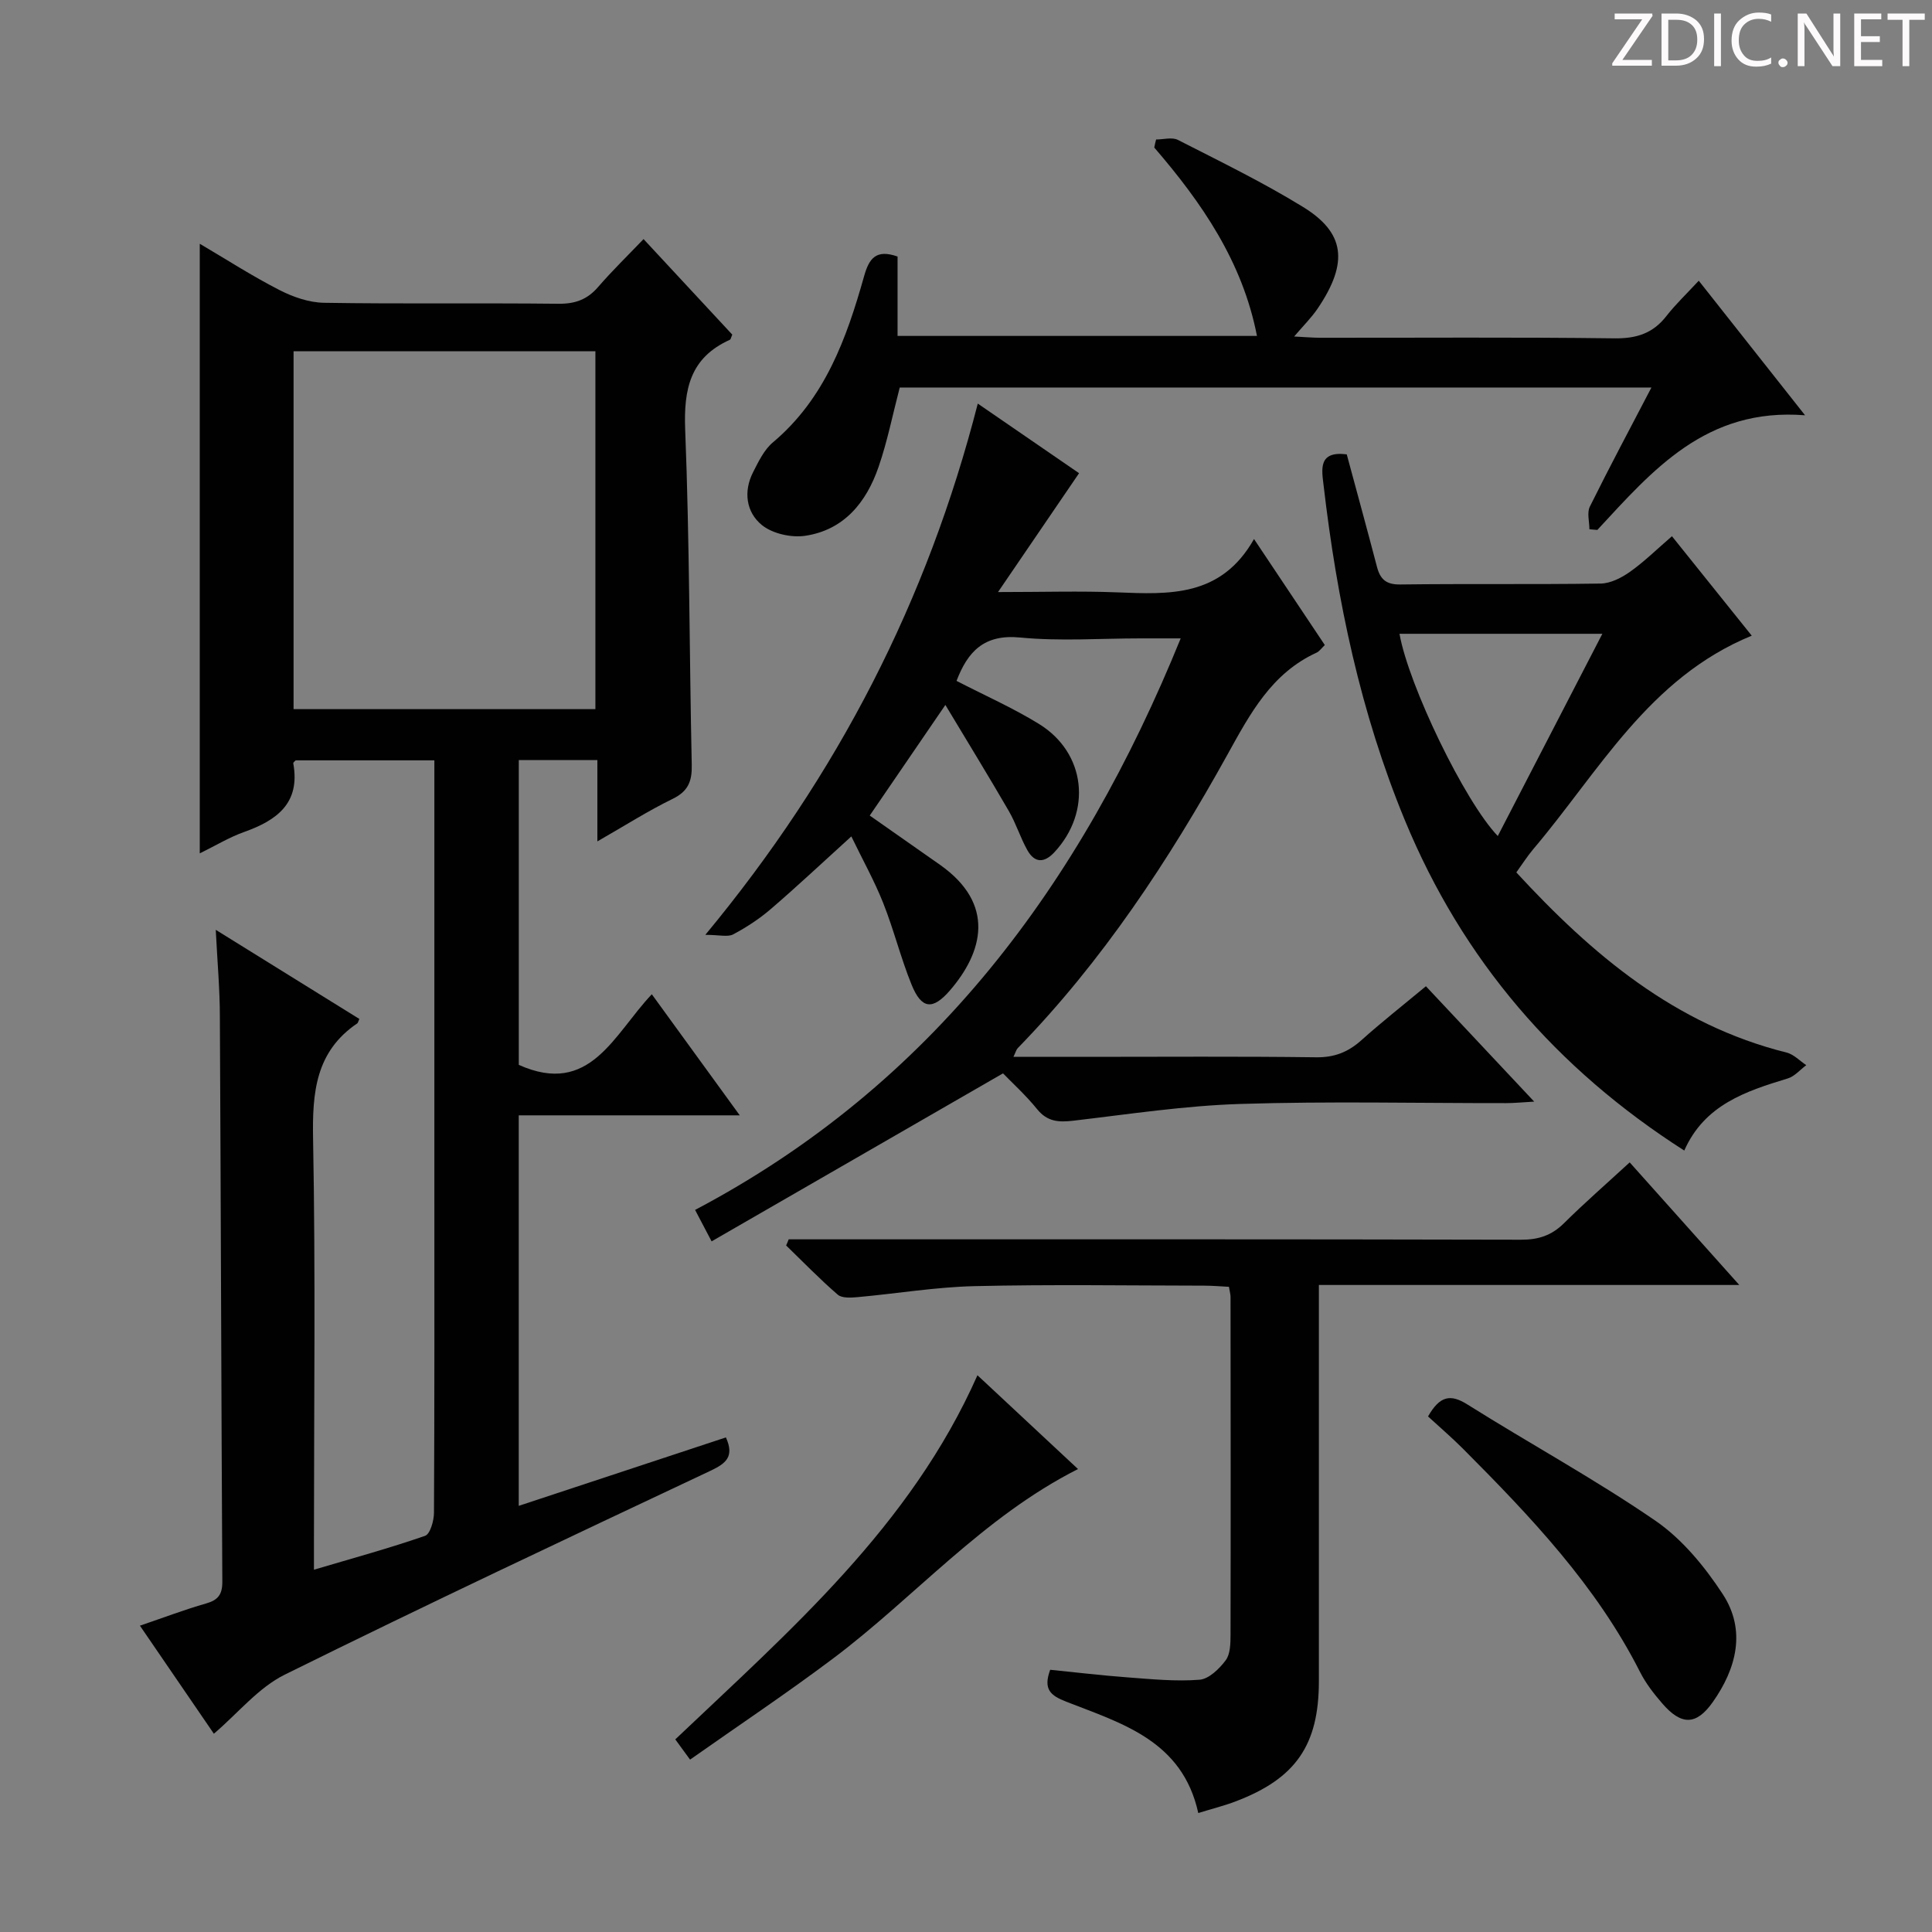
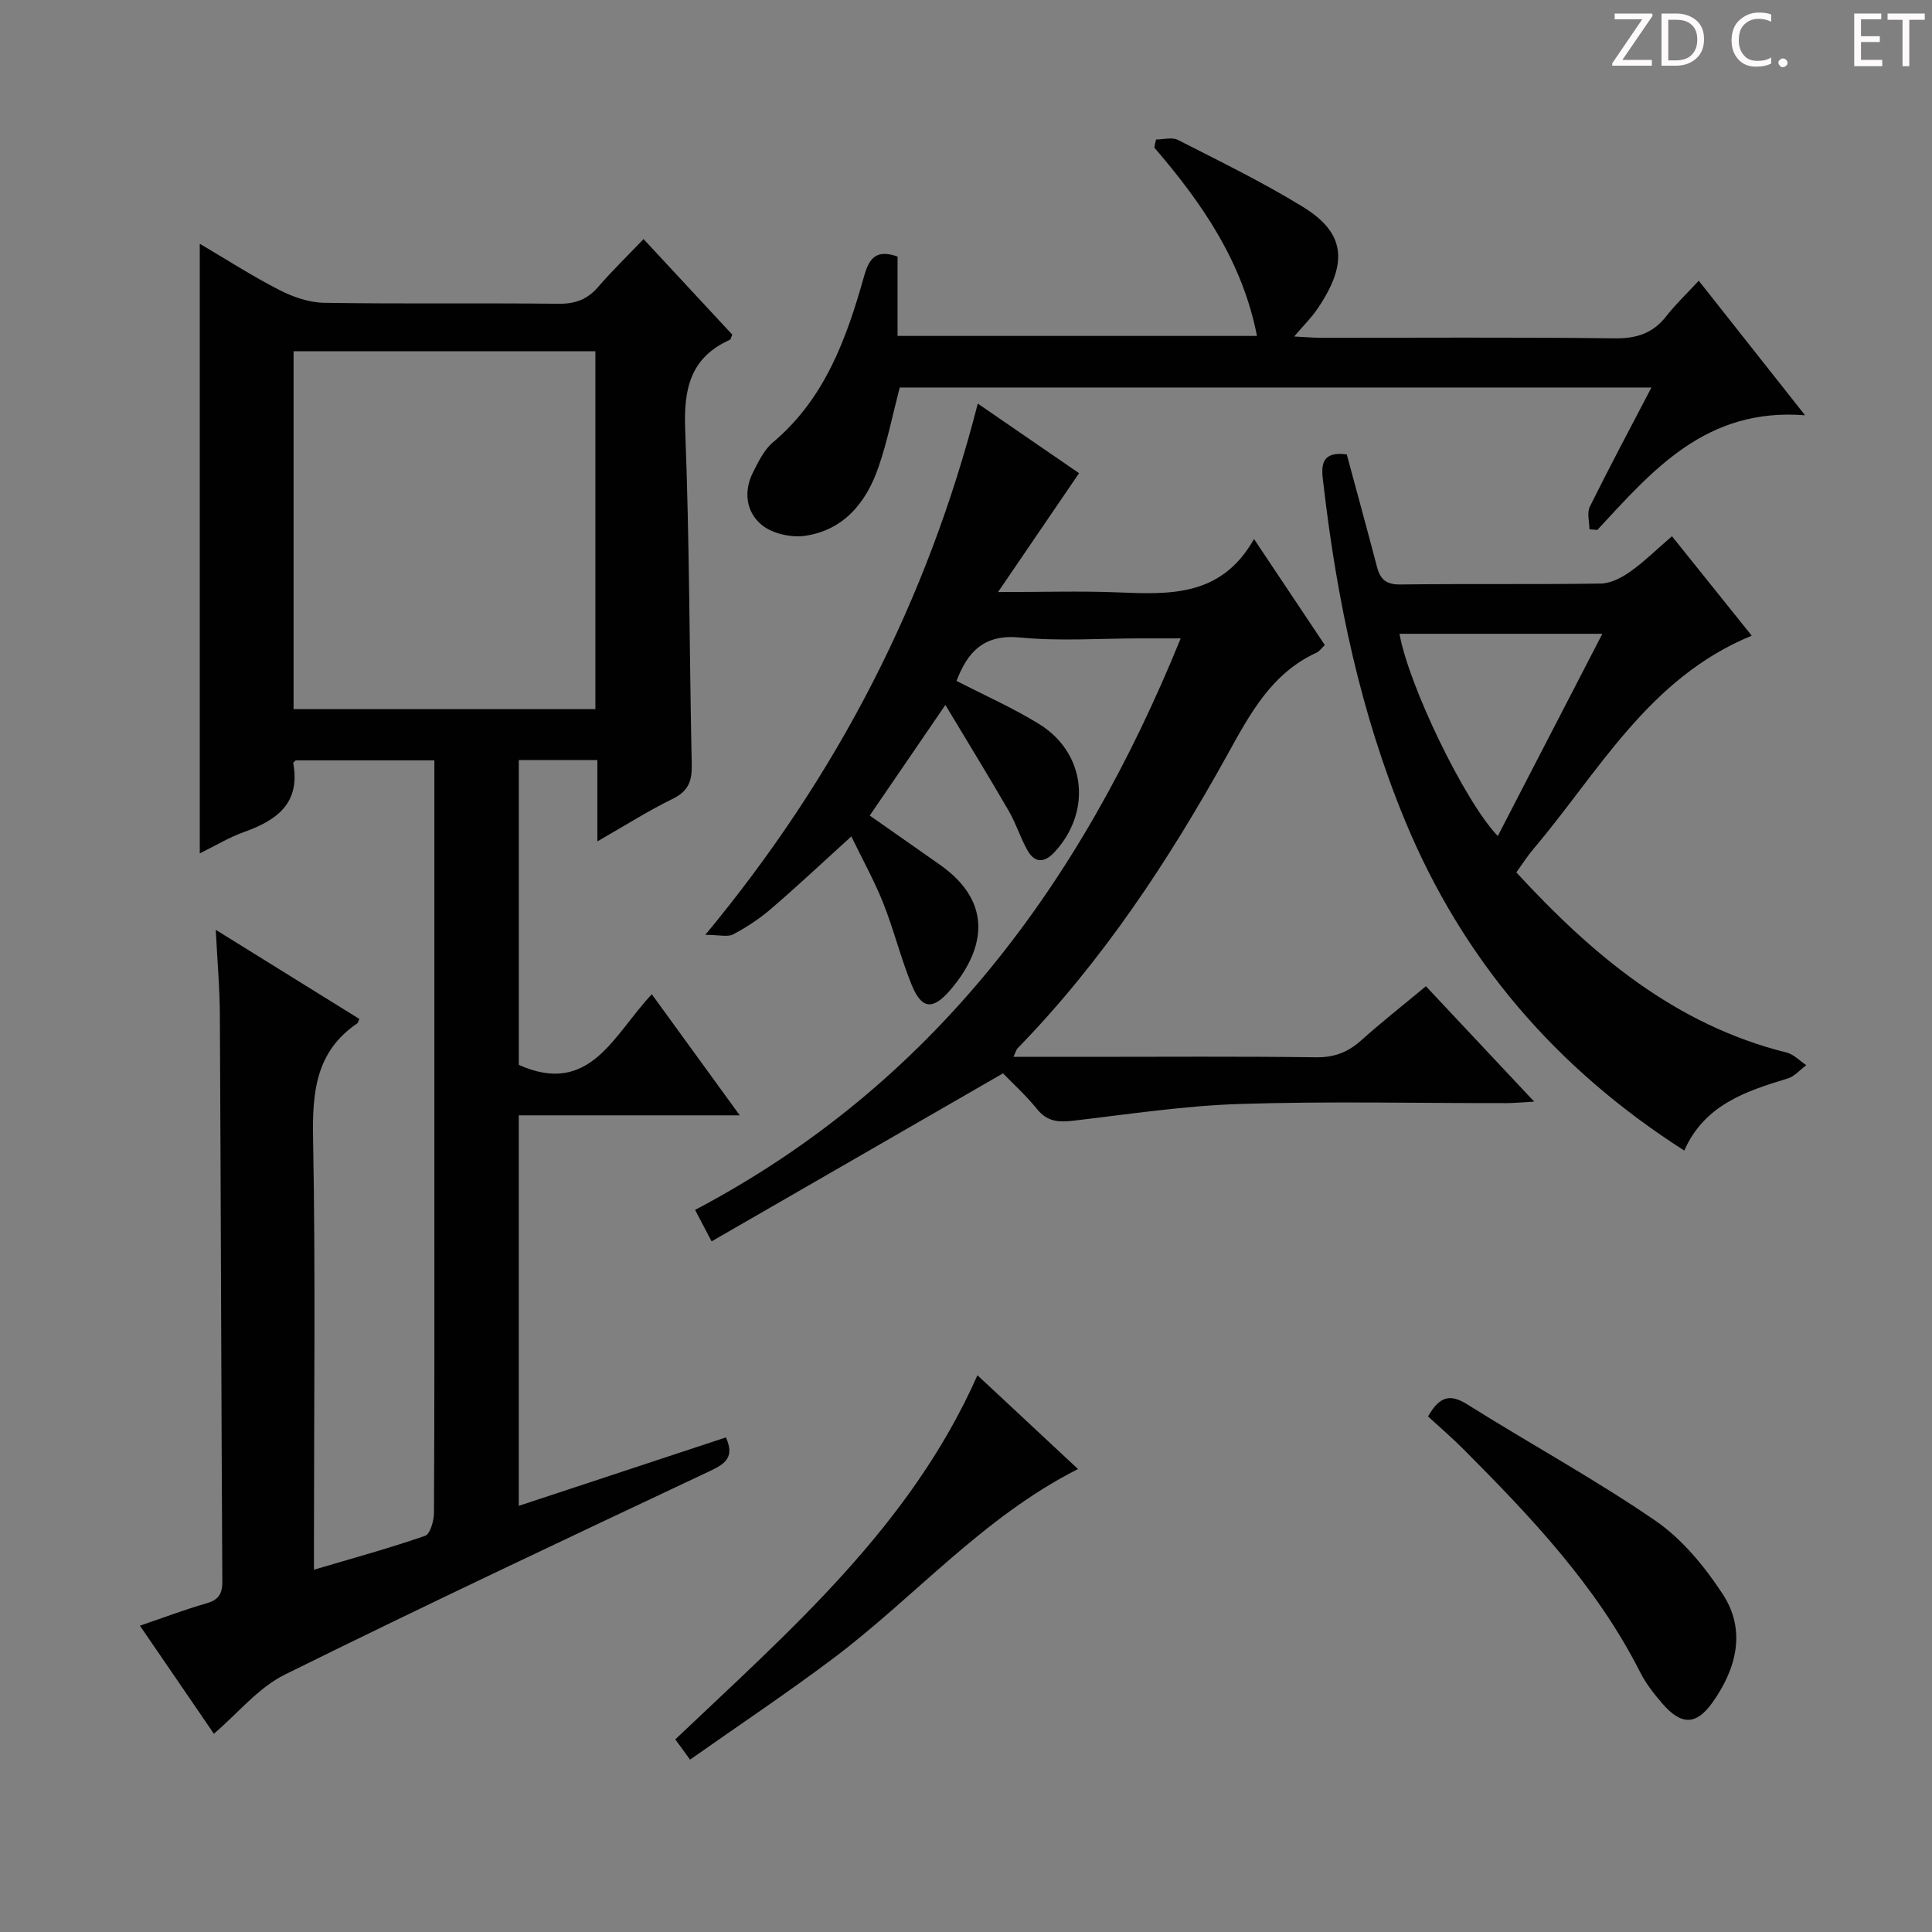
<svg xmlns="http://www.w3.org/2000/svg" enable-background="new 0 0 400 400" viewBox="0 0 400 400">
  <rect x="0" y="0" width="400" height="400" fill="#808080" stroke="none" />
  <g fill="#fcfafa">
    <path d="m342.2 3.2-6.3 9.2h6.1v1.2h-8.2v-.5l6.2-9.1h-5.7v-1.2h7.8v.4z" />
    <path d="m344 13.7v-10.9h3.1c1.6 0 3 .5 4.1 1.4 1.1 1 1.6 2.2 1.6 3.9s-.5 3-1.6 4-2.5 1.5-4.2 1.5h-3zm1.4-9.6v8.4h1.6c1.4 0 2.5-.4 3.2-1.1.8-.8 1.2-1.8 1.2-3.2s-.4-2.4-1.2-3.1-1.8-1-3.1-1z" />
-     <path d="m356.3 2.8v10.9h-1.4v-10.9z" />
    <path d="m366.6 13.2c-.8.4-1.8.6-3 .6-1.6 0-2.8-.5-3.7-1.5s-1.4-2.3-1.4-3.9c0-1.7.5-3.2 1.6-4.2s2.4-1.6 4-1.6c1 0 1.9.1 2.6.4v1.5c-.8-.4-1.6-.6-2.6-.6-1.2 0-2.2.4-3 1.2s-1.1 1.9-1.1 3.3c0 1.3.4 2.3 1.1 3.1s1.6 1.1 2.8 1.1c1.1 0 2-.2 2.8-.7v1.3z" />
    <path d="m368.2 13c0-.3.1-.5.3-.6.2-.2.4-.3.6-.3.3 0 .5.1.7.3s.3.4.3.6-.1.5-.3.6c-.2.2-.4.3-.7.3s-.5-.1-.6-.3c-.2-.2-.3-.4-.3-.6z" />
-     <path d="m381.1 13.7h-1.7l-5.5-8.4c-.2-.2-.3-.5-.4-.7 0 .2.1.8.1 1.5v7.6h-1.4v-10.9h1.8l5.3 8.3c.3.4.4.6.4.8 0-.3-.1-.8-.1-1.6v-7.5h1.4v10.9z" />
    <path d="m389.7 13.7h-5.8v-10.9h5.6v1.2h-4.2v3.5h3.9v1.2h-3.9v3.7h4.4z" />
    <path d="m398.4 4.1h-3.1v9.6h-1.4v-9.6h-3.1v-1.3h7.7v1.3z" />
  </g>
  <path d="m44.67 192.51c10.69 6.63 20.24 12.56 29.73 18.45-.27.61-.3.82-.41.9-8.66 5.86-9.35 14.33-9.17 23.96.52 27.66.18 55.33.18 82.99v6.18c7.98-2.36 15.58-4.44 23-7.01 1.07-.37 1.84-3.13 1.85-4.78.12-22.83.08-45.67.08-68.5 0-27.17 0-54.33 0-81.5 0-1.81 0-3.62 0-5.78-9.77 0-19.18 0-28.71 0-.12.14-.54.42-.5.62 1.5 8.29-3.43 11.81-10.22 14.23-3.09 1.1-5.94 2.85-9.14 4.41 0-42.13 0-83.79 0-126.21 5.51 3.24 10.85 6.69 16.48 9.57 2.82 1.45 6.14 2.6 9.26 2.65 16.16.26 32.33.02 48.5.2 3.47.04 6-.87 8.25-3.49 2.92-3.38 6.14-6.5 9.39-9.9 6.44 6.93 12.44 13.39 18.37 19.78-.24.52-.3.98-.52 1.08-8.18 3.69-9.56 10.16-9.23 18.6.91 23.12.86 46.28 1.36 69.42.07 3.4-.75 5.46-3.98 7.03-5.03 2.45-9.78 5.48-15.56 8.79 0-6.14 0-11.35 0-16.84-5.73 0-10.81 0-16.27 0v63.11c14.78 6.61 19.63-6.28 27.54-14.62 5.95 8.19 11.76 16.19 18.21 25.07-15.76 0-30.59 0-45.76 0v80.85c14.37-4.75 28.62-9.46 42.89-14.17 1.8 3.98.02 5.39-3.2 6.91-29.46 13.89-58.94 27.76-88.14 42.21-5.46 2.7-9.65 7.95-14.67 12.23-4.98-7.27-10.01-14.63-15.31-22.37 4.94-1.68 9.25-3.33 13.67-4.59 2.5-.71 3.4-1.85 3.39-4.51-.22-38.99-.3-77.99-.51-116.98 0-5.61-.51-11.23-.85-17.99zm16.11-119.78v74.09h62.49c0-24.71 0-49.24 0-74.09-20.87 0-41.42 0-62.49 0z" fill="#010102" />
  <path d="m295.22 204.19c7.51 8 14.56 15.51 22.42 23.89-2.5.14-4.17.31-5.84.31-18.33.02-36.67-.41-54.98.17-11.56.36-23.08 2.12-34.6 3.47-3.02.35-5.37.23-7.48-2.37-2.4-2.96-5.26-5.55-7.08-7.43-20.37 11.74-40.14 23.14-60.33 34.78-1.51-2.86-2.32-4.41-3.42-6.51 49.06-25.88 79.76-67.22 100.54-118.33-3.18 0-5.73 0-8.27 0-8.33 0-16.72.62-24.98-.18-7.49-.73-10.85 2.94-13.16 8.98 5.72 2.96 11.63 5.56 17.08 8.92 9.72 6 10.99 18.15 3.19 26.55-2.11 2.27-4.09 2.26-5.6-.41-1.46-2.59-2.34-5.52-3.83-8.09-4.12-7.11-8.42-14.12-13.15-21.99-5.78 8.45-10.6 15.5-15.66 22.9 4.84 3.39 9.71 6.79 14.55 10.2 11.6 8.18 8.85 18.13 2.06 26-3.58 4.14-5.89 3.89-7.95-1.19-2.24-5.52-3.68-11.38-5.88-16.92-1.82-4.58-4.25-8.93-6.59-13.77-5.89 5.34-11.15 10.29-16.63 15-2.38 2.05-5.06 3.81-7.83 5.28-1.13.6-2.86.1-5.77.1 27.57-33.27 45.98-69.32 56.41-109.99 7.49 5.15 14.68 10.09 20.97 14.41-5.47 8.03-10.69 15.68-16.78 24.61 9.42 0 17.03-.24 24.62.06 10.81.42 21.55 1.04 28.38-11.04 5.33 7.99 9.96 14.92 14.66 21.95-.74.71-1.14 1.32-1.7 1.57-9.36 4.29-13.77 12.65-18.49 21.17-12.13 21.87-25.85 42.7-43.4 60.73-.3.31-.4.8-.88 1.79h15.19c15.83 0 31.66-.12 47.49.09 3.81.05 6.64-1.09 9.39-3.56 4.18-3.75 8.62-7.23 13.33-11.15z" fill="#010102" />
-   <path d="m163.29 256.59h5.72c48.64 0 97.27-.04 145.91.08 3.6.01 6.32-.88 8.88-3.41 4.25-4.21 8.77-8.15 13.61-12.6 7.37 8.24 14.6 16.33 22.69 25.38-29.59 0-58.04 0-87.04 0v6.06 75.95c0 13.22-4.75 20.15-17.18 24.89-2.43.93-4.98 1.56-7.79 2.43-3.28-14.98-15.79-18.54-27.33-23.05-3.24-1.27-4.83-2.53-3.33-6.61 5.22.52 10.6 1.17 15.99 1.57 4.97.37 9.99.88 14.93.49 1.94-.15 4.1-2.26 5.42-4.03.97-1.3.99-3.5 1-5.29.05-23.32.02-46.64 0-69.96 0-.49-.15-.98-.33-2.07-1.66-.08-3.41-.24-5.16-.24-15.82-.02-31.65-.27-47.47.1-8.11.19-16.18 1.55-24.28 2.28-1.36.12-3.22.24-4.09-.52-3.72-3.21-7.15-6.76-10.68-10.18.19-.41.36-.84.53-1.27z" fill="#010102" />
  <path d="m278.83 94.07c2.14 7.95 4.25 15.61 6.26 23.3.68 2.58 1.9 3.68 4.83 3.64 13.82-.18 27.65.02 41.47-.19 2.07-.03 4.36-1.21 6.12-2.46 2.94-2.09 5.54-4.66 8.65-7.34 5.63 7.02 11 13.71 16.52 20.59-21.34 8.74-31.64 28.18-45.26 44.23-1.17 1.38-2.15 2.94-3.48 4.78 15.68 17.01 32.83 31.53 55.95 37.3 1.49.37 2.73 1.72 4.08 2.61-1.27.94-2.41 2.32-3.83 2.75-8.71 2.65-17.24 5.45-21.43 14.93-26.52-16.95-45.9-39.47-57.84-68.37-9.2-22.28-14.07-45.58-16.84-69.4-.38-3.23-1.15-7.13 4.8-6.37zm10.92 37.15c1.89 10.68 13.5 34.74 20.35 41.87 7.2-13.93 14.32-27.69 21.65-41.87-14.51 0-28.24 0-42 0z" fill="#010102" />
  <path d="m239.36 28.88c1.52 0 3.31-.53 4.52.09 8.71 4.45 17.54 8.74 25.87 13.86 8.6 5.28 9.61 11.4 3.03 21.09-1.27 1.87-2.92 3.49-4.84 5.75 2.17.11 3.74.25 5.32.26 20.32.02 40.64-.14 60.96.12 4.56.06 7.97-1 10.77-4.59 1.91-2.45 4.2-4.62 6.72-7.34 7.32 9.26 14.08 17.82 22.01 27.86-20.51-1.63-31.56 11.39-43.01 23.74-.55-.05-1.09-.09-1.64-.14 0-1.58-.54-3.42.09-4.69 4.03-8.14 8.32-16.16 12.75-24.66-52.37 0-104.08 0-155.63 0-1.47 5.63-2.56 11.17-4.39 16.46-2.51 7.29-7.13 13.04-15.18 14.24-2.89.43-6.79-.44-8.99-2.24-3.22-2.63-3.85-6.91-1.8-10.93 1.12-2.2 2.28-4.64 4.1-6.17 10.78-9.06 15.25-21.52 18.88-34.4 1.03-3.68 2.46-5.65 6.93-4.08v16.44h74.41c-2.99-15.37-11.41-27.57-21.26-39 .09-.56.24-1.11.38-1.67z" fill="#010102" />
  <path d="m295.66 293.26c2.47-4.34 4.7-4.65 8.15-2.48 12.91 8.11 26.35 15.44 38.9 24.05 5.56 3.82 10.24 9.52 13.98 15.24 4.87 7.48 2.83 15.37-2.08 22.33-3.43 4.86-6.52 4.83-10.45.29-1.73-2-3.41-4.15-4.59-6.49-9.07-17.92-22.69-32.22-36.66-46.24-2.34-2.35-4.86-4.5-7.25-6.7z" fill="#010102" />
  <path d="m142.87 364.31c-1.45-1.99-2.22-3.04-3.06-4.19 23.82-22.63 48.72-44.14 62.56-75.39 6.96 6.5 13.71 12.79 20.82 19.42-19.78 10.01-33.78 26.51-50.73 39.24-9.56 7.18-19.52 13.83-29.59 20.92z" fill="#010102" />
</svg>